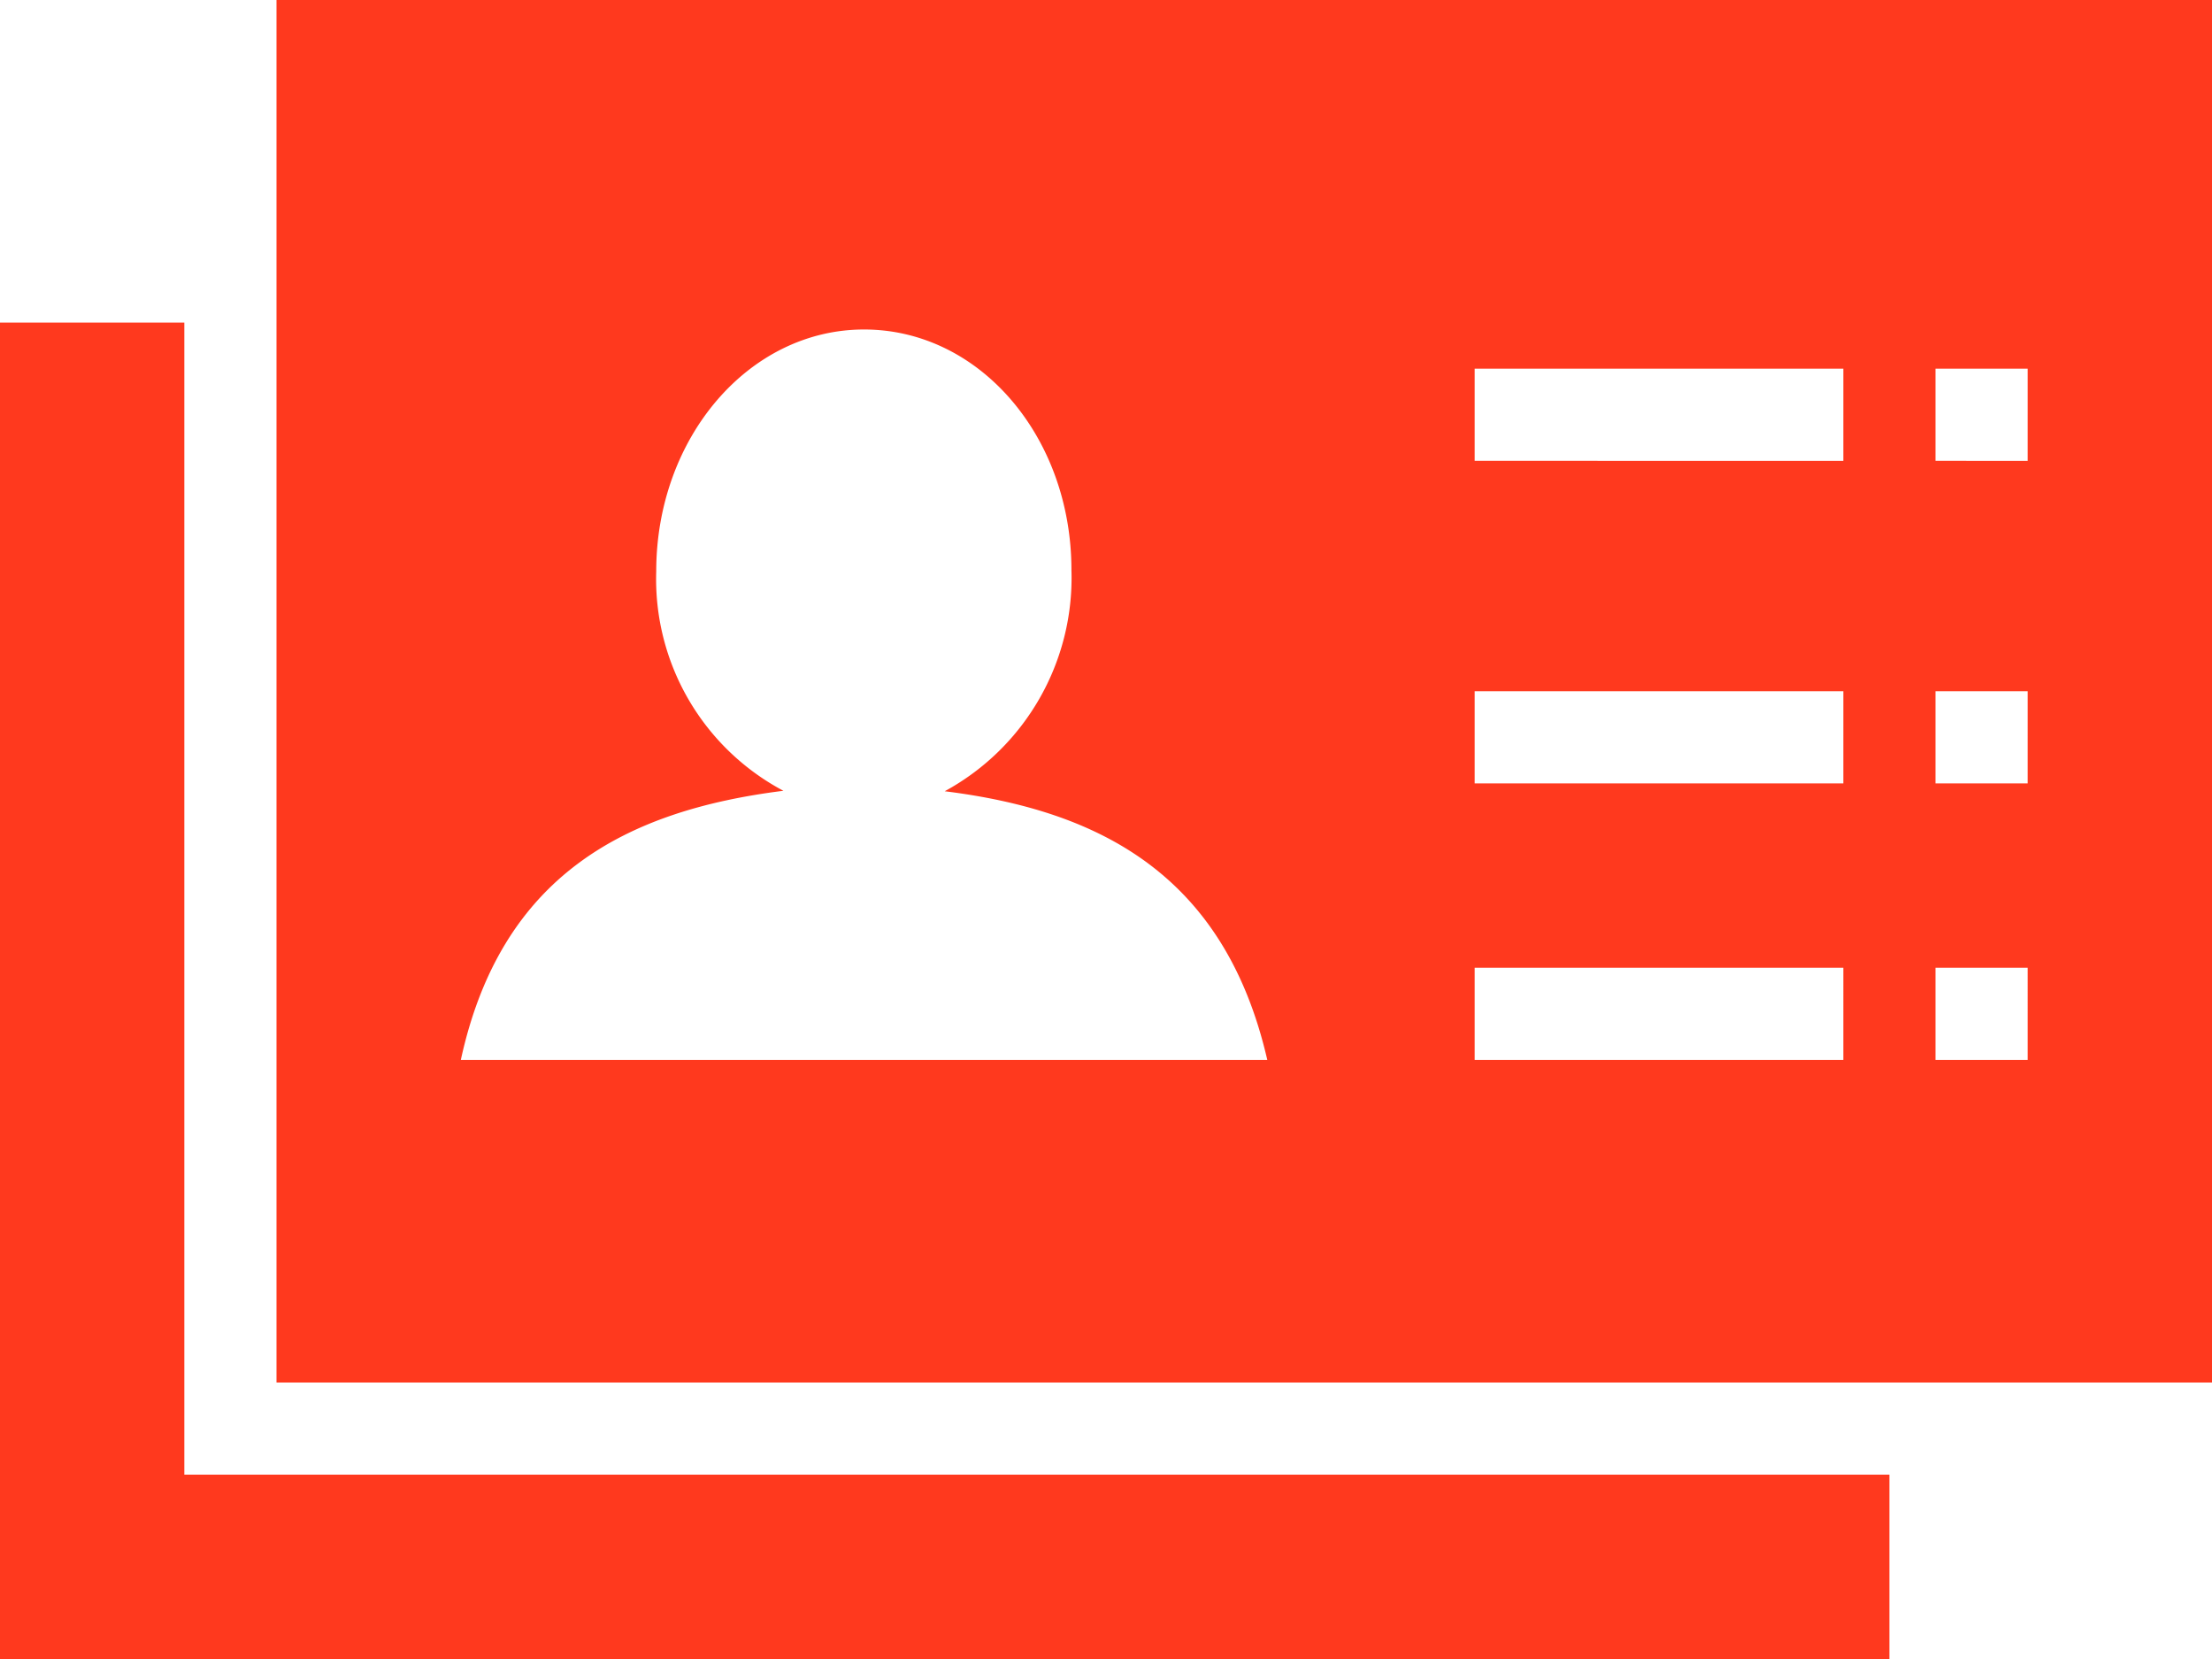
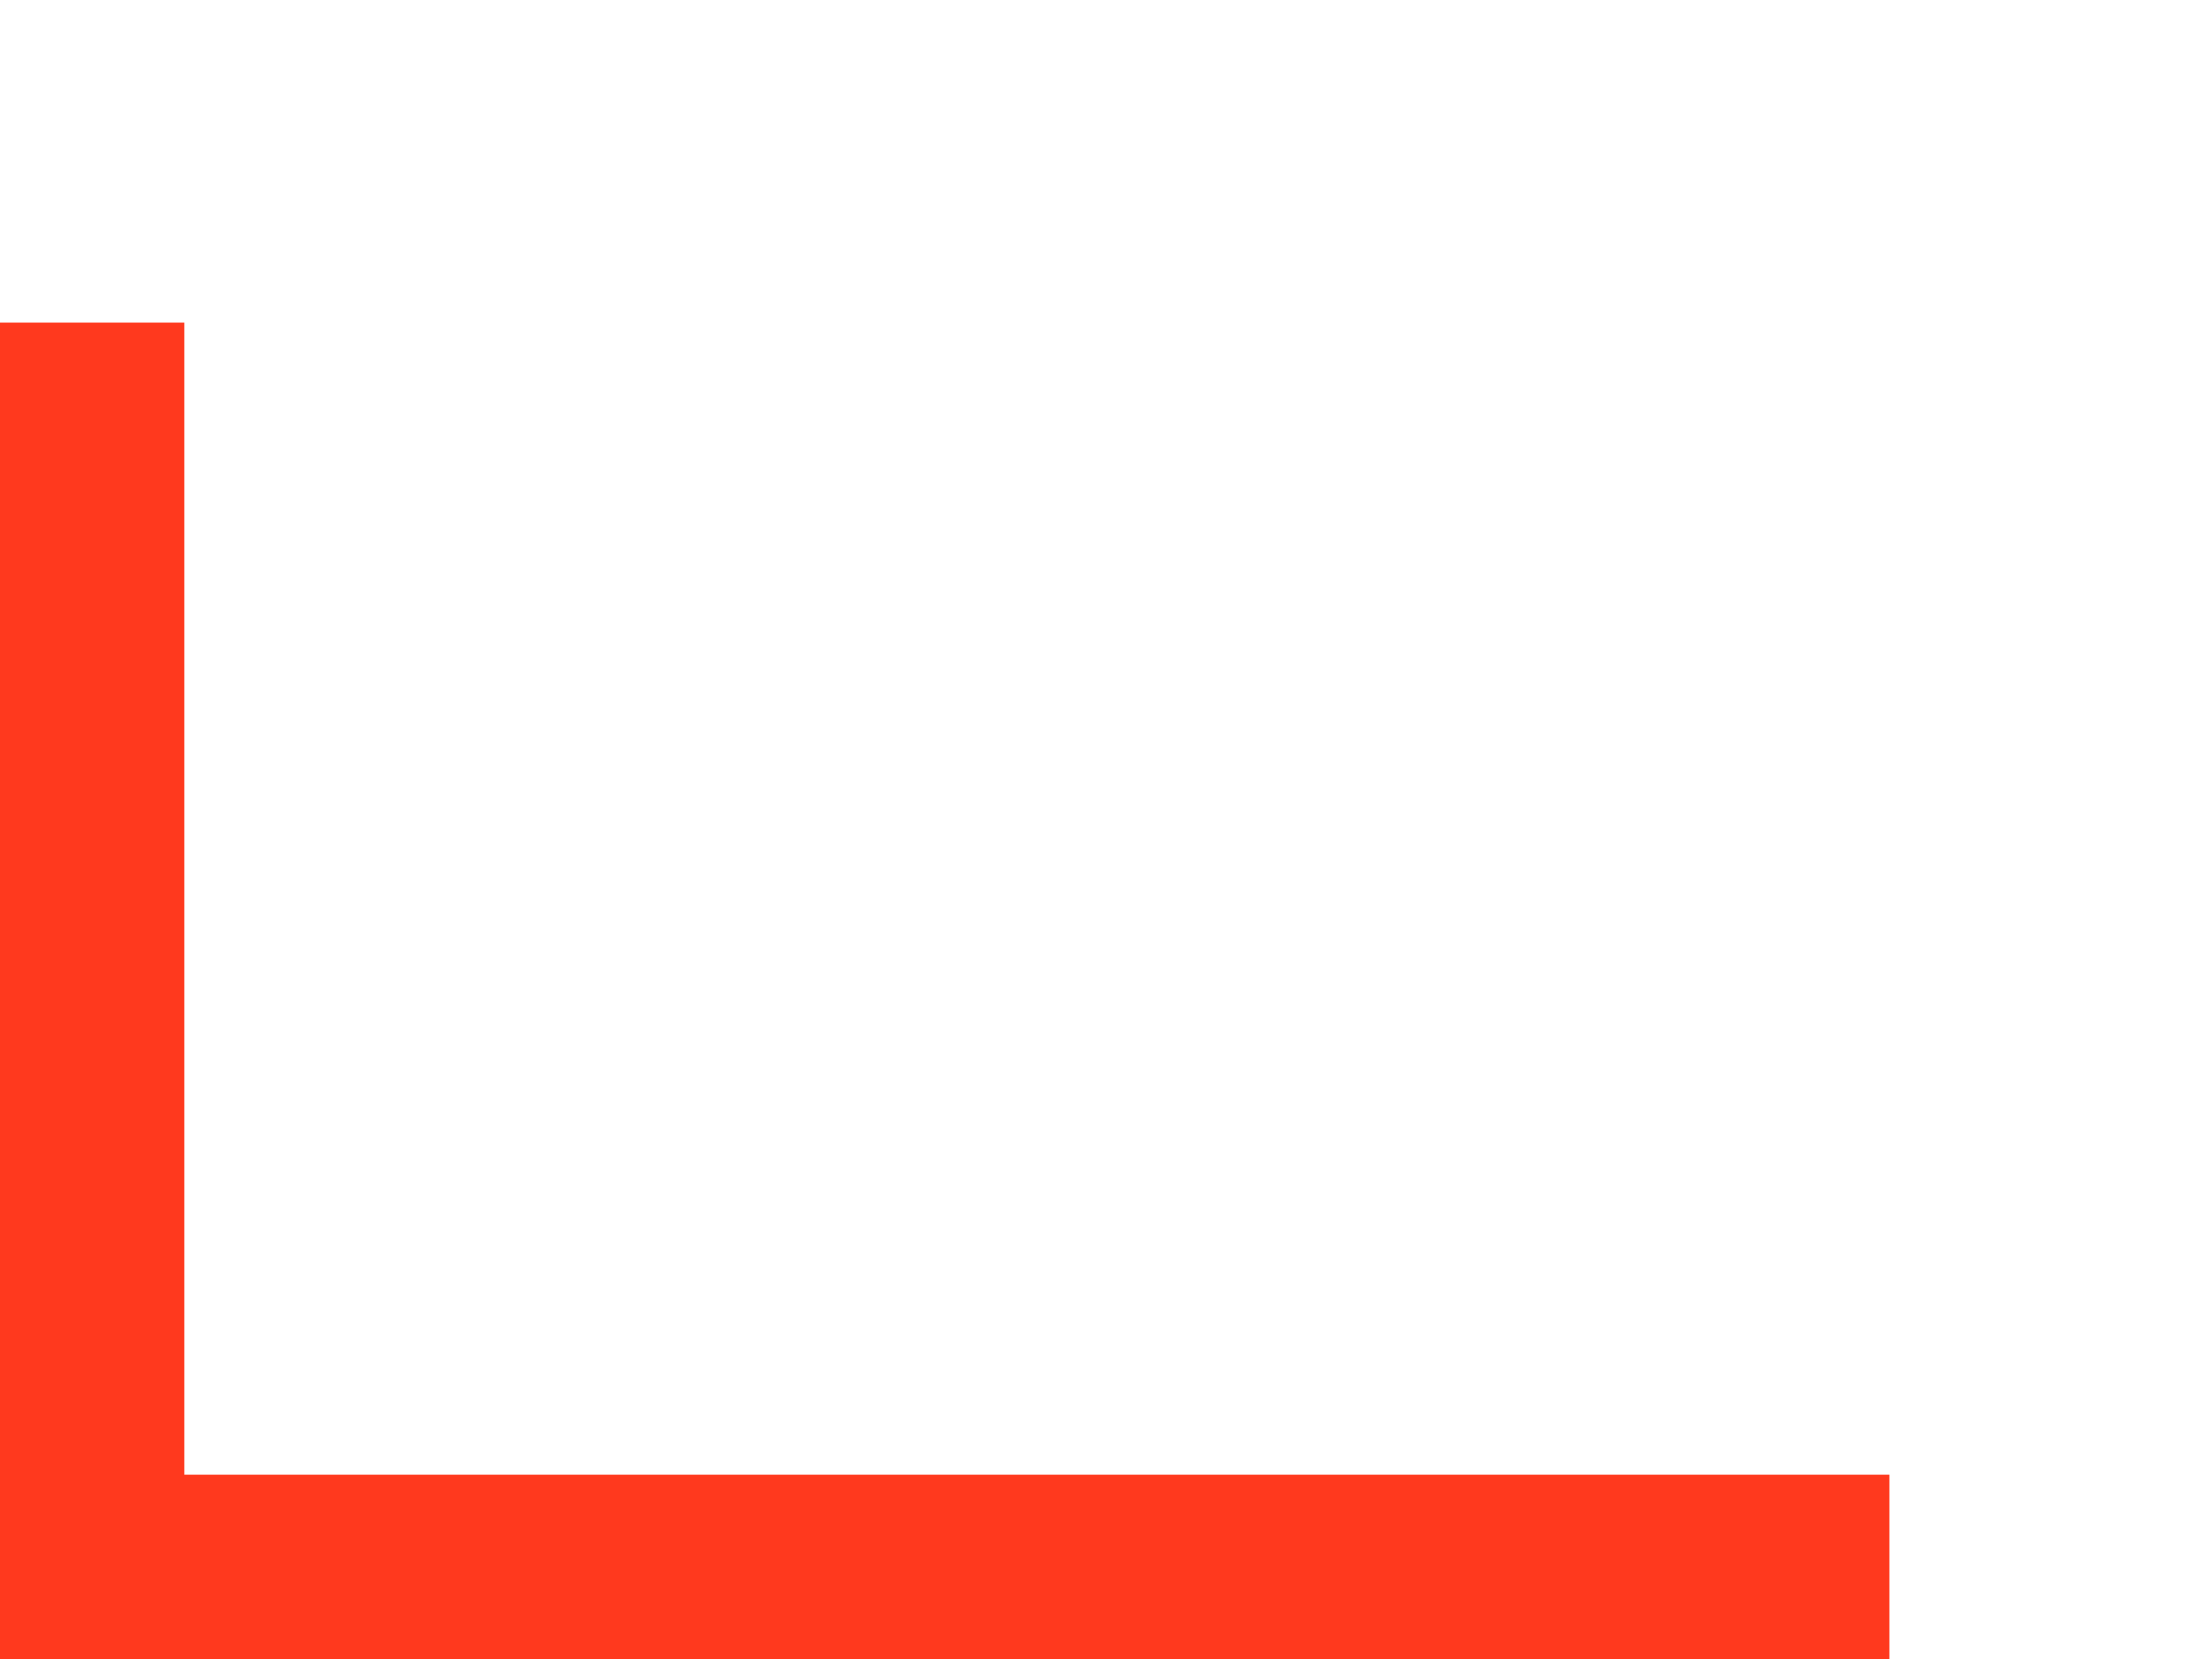
<svg xmlns="http://www.w3.org/2000/svg" viewBox="0 0 48 36">
  <defs>
    <style>.cls-1{fill:#ff391e;}</style>
  </defs>
  <title>Asset 7</title>
  <g id="Layer_2" data-name="Layer 2">
    <g id="Layer_1-2" data-name="Layer 1">
      <polygon class="cls-1" points="4 7 0 7 0 36 41 36 41 32 4 32 4 7" />
-       <path class="cls-1" d="M6,0V30H48V0Zm4,23c.87-4,3.57-5.41,7-5.84a5.2,5.2,0,0,1-2.76-4.76c0-2.89,2-5.25,4.51-5.25s4.5,2.33,4.5,5.22a5.27,5.27,0,0,1-2.75,4.8c3.38.42,6.08,1.83,7,5.83Zm30,0H32V21h8Zm0-6H32V15h8Zm0-7H32V8h8Zm4,13H42V21h2Zm0-6H42V15h2Zm0-7H42V8h2Z" />
    </g>
  </g>
</svg>